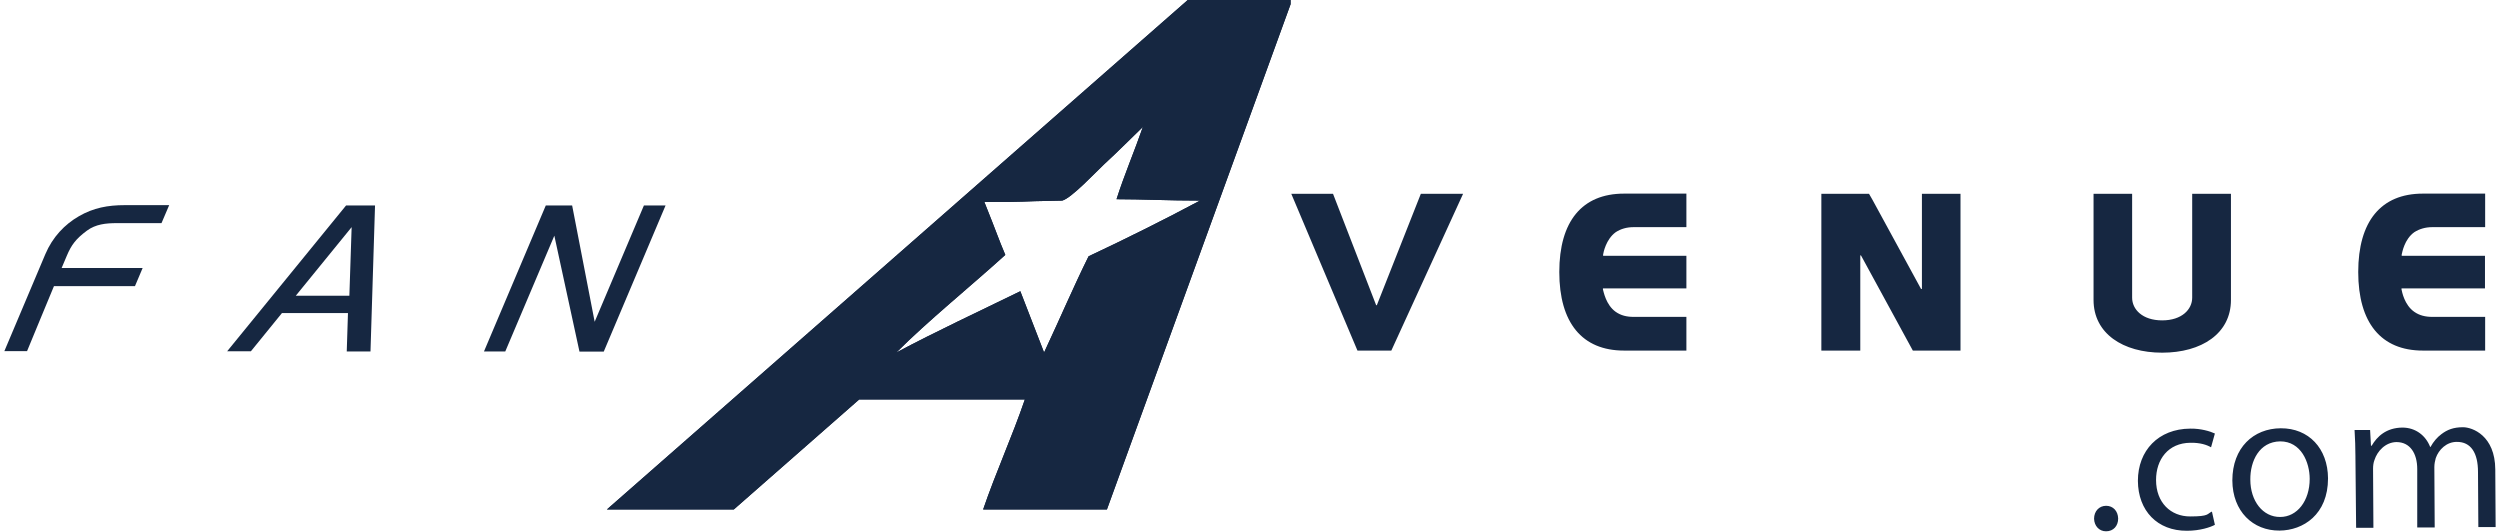
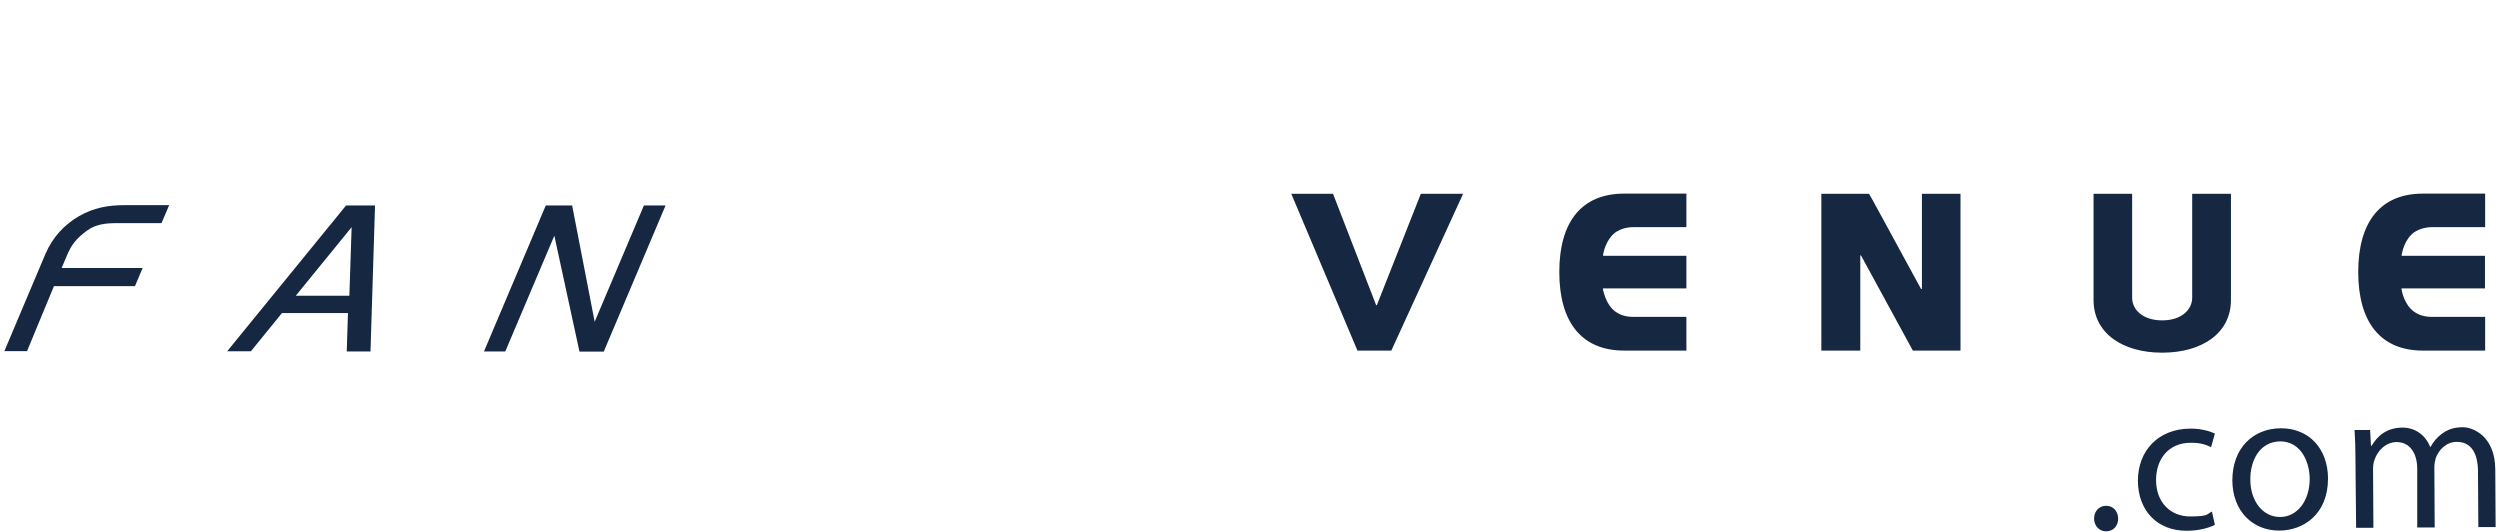
<svg xmlns="http://www.w3.org/2000/svg" id="Calque_1" width="50.3cm" height="10.7cm" version="1.1" viewBox="0 0 1426.9 304.6">
  <defs>
    <clipPath id="clippath">
      <path d="M573.3,146c-4.2-9.9-4.4-11.4-12-30.3,29.9,0,14.1-.3,44.6-.8,5.3-1.4,19.4-16.5,23.9-20.7,8.5-7.8,15.6-15.1,22.3-21.5-4.8,13.8-10.7,27.6-15.1,41.4,14.3,0,29.7.8,47.8.8-20.8,11.1-42.1,21.7-63.8,31.9-8.9,18-15.8,34.4-25.5,55.1l-13.6-35.1c-23.7,11.6-47.9,22.8-71,35.1,18.3-18.3,42.1-37.5,62.4-55.9M677.8,0l-332.7,291.8h72.7l71.8-63h94.9c-7.4,21.6-16.5,41.4-23.9,63h70.9L736.7,2.4V0h-58.9Z" style="fill: #162741;" />
    </clipPath>
  </defs>
  <g>
    <path d="M736.8,0l2.7,9.4-105.8,295-2.6-12.2L736.8,0ZM488,228.8l2.9,8h92.3c0-.1,1.3-8,1.3-8h-96.5Z" style="fill: none;" />
    <path d="M560.6,291.9l2.8,12.5h70.3c0,.1-2.4-12.6-2.4-12.6h-70.7ZM345.1,291.8l6.8,12.5,68.3.3,13.8-17.3-88.9,4.5Z" style="fill: none;" />
    <path d="M489.6,228.8l2.3,8-71.7,67.8-2.7-12.8,72.1-63ZM685,114.8l-7.6,6.1-39.1-.2-1.2-6.7,47.9.8ZM652.3,72.6l-46.3,42.2.9,7.3,42.9-39.1,2.5-10.4Z" style="fill: none;" />
    <path d="M606,114.8l-44.6.8,2.6,6.5h42.9l-.9-7.3Z" style="fill: none;" />
  </g>
  <g>
-     <path d="M573.3,146c-4.2-9.9-4.4-11.4-12-30.3,29.9,0,14.1-.3,44.6-.8,5.3-1.4,19.4-16.5,23.9-20.7,8.5-7.8,15.6-15.1,22.3-21.5-4.8,13.8-10.7,27.6-15.1,41.4,14.3,0,29.7.8,47.8.8-20.8,11.1-42.1,21.7-63.8,31.9-8.9,18-15.8,34.4-25.5,55.1l-13.6-35.1c-23.7,11.6-47.9,22.8-71,35.1,18.3-18.3,42.1-37.5,62.4-55.9M677.8,0l-332.7,291.8h72.7l71.8-63h94.9c-7.4,21.6-16.5,41.4-23.9,63h70.9L736.7,2.4V0h-58.9Z" style="fill: #162741;" />
    <g style="clip-path: url(#clippath);">
-       <path d="M338.8,0h398v291.8h-398V0Z" style="fill: #162741;" />
-     </g>
+       </g>
  </g>
  <path d="M23.5,145.5c4.1-9.7,11.1-17,19.1-21.6,8.4-4.9,16.8-6.4,26.3-6.4h25.5l-4.4,10.3h-25.6c-6.2,0-12.1.6-17.1,4.3-6.5,4.8-9,8.4-11.5,14.3l-3,7.1h46.4c0,.1-4.4,10.4-4.4,10.4H28.4c0-.1-15.4,37.2-15.4,37.2H0l23.5-55.6h0ZM127.6,201.2h13.6l17.8-21.9h37.8l-.7,22h13.6l2.6-83.6h-16.6l-68.1,83.5h0ZM166.9,169.4l32-39.3-1.3,39.3h-30.7ZM274.7,201.3l35.4-83.6h15.1l12.9,66.6,28.2-66.6h12.4l-35.4,83.7h-13.9l-14.4-66.4-28.1,66.3h-12.2Z" style="fill: #162741;" />
  <path d="M775,200.8l-33.6-85.7,19.6-4.1,4.4,4.1,24.6,63.9h.5l25.1-63.9,19.9-4.1,4.3,4.1-41,89.9h-19.4l-4.4-4.2ZM967.8,169.5h-47.9v.6c.4,1.3,1.7,8.8,7.3,12.8,3,2.1,6.4,2.9,10.3,2.9l25.9-4.2,4.4,4.2v19.2h-35.7c-24.1,0-37.1-16.1-37.1-45s13-44.9,37.1-44.9l31.3-4.2,4.4,4.2v19.3h-30.2c-4,0-7.4.9-10.3,2.9-5.6,4.1-6.9,11.5-7.2,12.8v.7c0,0,43.4-4.2,43.4-4.2l4.4,4.2v18.7h-.1Z" style="fill: none;" />
  <path d="M963.4,165.2h-47.8v.6c.4,1.3,1.7,8.8,7.3,12.8,3,2.1,6.3,2.9,10.3,2.9h30.2v19.3h-35.7c-24.1,0-37.1-16-37.1-45s13-44.9,37.1-44.9h35.7v19.2h-30.2c-4,0-7.4,1-10.3,2.9-5.6,4.1-7,11.6-7.2,12.8v.7c0,0,47.7,0,47.7,0v18.7Z" style="fill: #162741;" />
  <path d="M1067.3,205h-22.2l-4.3-4.2,4.3-85.7,22.9-4.1,4.4,4.1,29.7,54.5h.6v-54.5l17.7-4.1,4.3,4.1v89.9h-27.2l-4.4-4.2-25.3-50.3h-.5v54.5ZM1200.5,115.3l18.2-4.3,4,4.3v59.6c0,6.7,5.9,12.9,17.1,12.9s17.2-6.2,17.2-12.9v-59.6l18.3-4.3,4,4.3v60.9c0,19.3-16.9,30.3-39.4,30.3s-39.3-11-39.3-30.3v-60.9h0ZM1425.2,169.5h-47.8l.2.6c.2,1.3,1.4,8.8,7.1,12.8,3,2.1,6.4,2.9,10.4,2.9l25.8-4.2,4.3,4.2v19.2h-35.7c-24,0-37.1-16.1-37.1-45s13.1-44.9,37.1-44.9l31.4-4.2,4.3,4.2v19.3h-30.1c-4,0-7.4.9-10.4,2.9-5.7,4.1-6.9,11.5-7.1,12.8l-.2.7,43.5-4.2,4.3,4.2v18.7h0Z" style="fill: none;" />
  <path d="M737.1,111h23.9l24.7,63.8h.4l25.2-63.8h24.2l-41.1,89.8h-19.4l-37.9-89.8ZM1063,200.8h-22.3v-89.8h27.3l1.9,3.3,27.9,51.2h.5v-54.5h22.1v89.8h-27.3l-29.7-54.5h-.4v54.5ZM1196.6,111h22.1v59.5c0,6.7,5.9,13,17.2,13s17.2-6.3,17.2-13v-59.5h22.2v60.8c0,19.3-16.9,30.2-39.4,30.2s-39.3-11-39.3-30.2v-60.8h0ZM1420.8,165.2h-47.8v.6c.3,1.3,1.6,8.8,7.3,12.8,3,2.1,6.4,2.9,10.4,2.9h30.2v19.3h-35.7c-24,0-37-16-37-45s13-44.9,37-44.9h35.7v19.2h-30.2c-4,0-7.4,1-10.4,2.9-5.7,4.1-6.9,11.6-7.2,12.8v.7c0,0,47.7,0,47.7,0v18.7Z" style="fill: #162741;" />
  <path d="M1203.7,304.3c-3.9,0-6.7-3.1-6.8-7.2,0-4.3,2.9-7.4,6.9-7.4s6.8,3,6.9,7.3c0,4.2-2.7,7.3-6.9,7.3h0ZM1266.1,300.6c-2.6,1.4-8.5,3.4-16,3.4-16.9.1-28-11.4-28.1-28.6,0-17.3,11.7-29.8,30-29.9,6-.1,11.3,1.5,14.1,2.8l-2.2,7.9c-2.4-1.4-6.2-2.7-11.8-2.6-12.8.1-19.7,9.6-19.7,21.3,0,13,8.4,20.9,19.5,20.9s9.6-1.5,12.5-2.8l1.7,7.6h0ZM1330.9,274c0,20.7-14.2,29.8-27.8,29.9-15.2.1-26.9-11-27-28.7,0-18.8,12.1-29.8,27.7-29.9,16-.1,27,11.5,27.1,28.7h0ZM1286.4,274.7c0,12.3,7.2,21.5,17.1,21.4,9.7,0,16.9-9.2,16.9-21.8,0-9.5-4.9-21.5-16.9-21.5-12,.2-17.2,11.3-17.1,21.9ZM1346.6,261.5c0-5.1-.2-10.1-.5-15.2h8.9l.5,9h.4c3.1-5.3,8.3-10.3,17.6-10.4,7.6,0,13.4,4.6,15.9,11.1h.2c1.7-3.1,3.9-5.6,6.2-7.3,3.4-2.6,7-4,12.4-4s18.4,4.8,18.5,24.2l.2,33h-9.9c0,.1-.2-31.6-.2-31.6,0-10.8-4-17.3-12.2-17.2-5.8,0-10.3,4.4-12,9.3-.4,1.4-.8,3.3-.8,5.1l.2,34.6h-10v-33.5c0-8.9-4.1-15.4-11.9-15.4-6.3.1-11,5.2-12.6,10.3-.6,1.5-.8,3.3-.8,5l.2,33.8h-9.9l-.4-40.8h0Z" style="fill: #162741;" />
</svg>